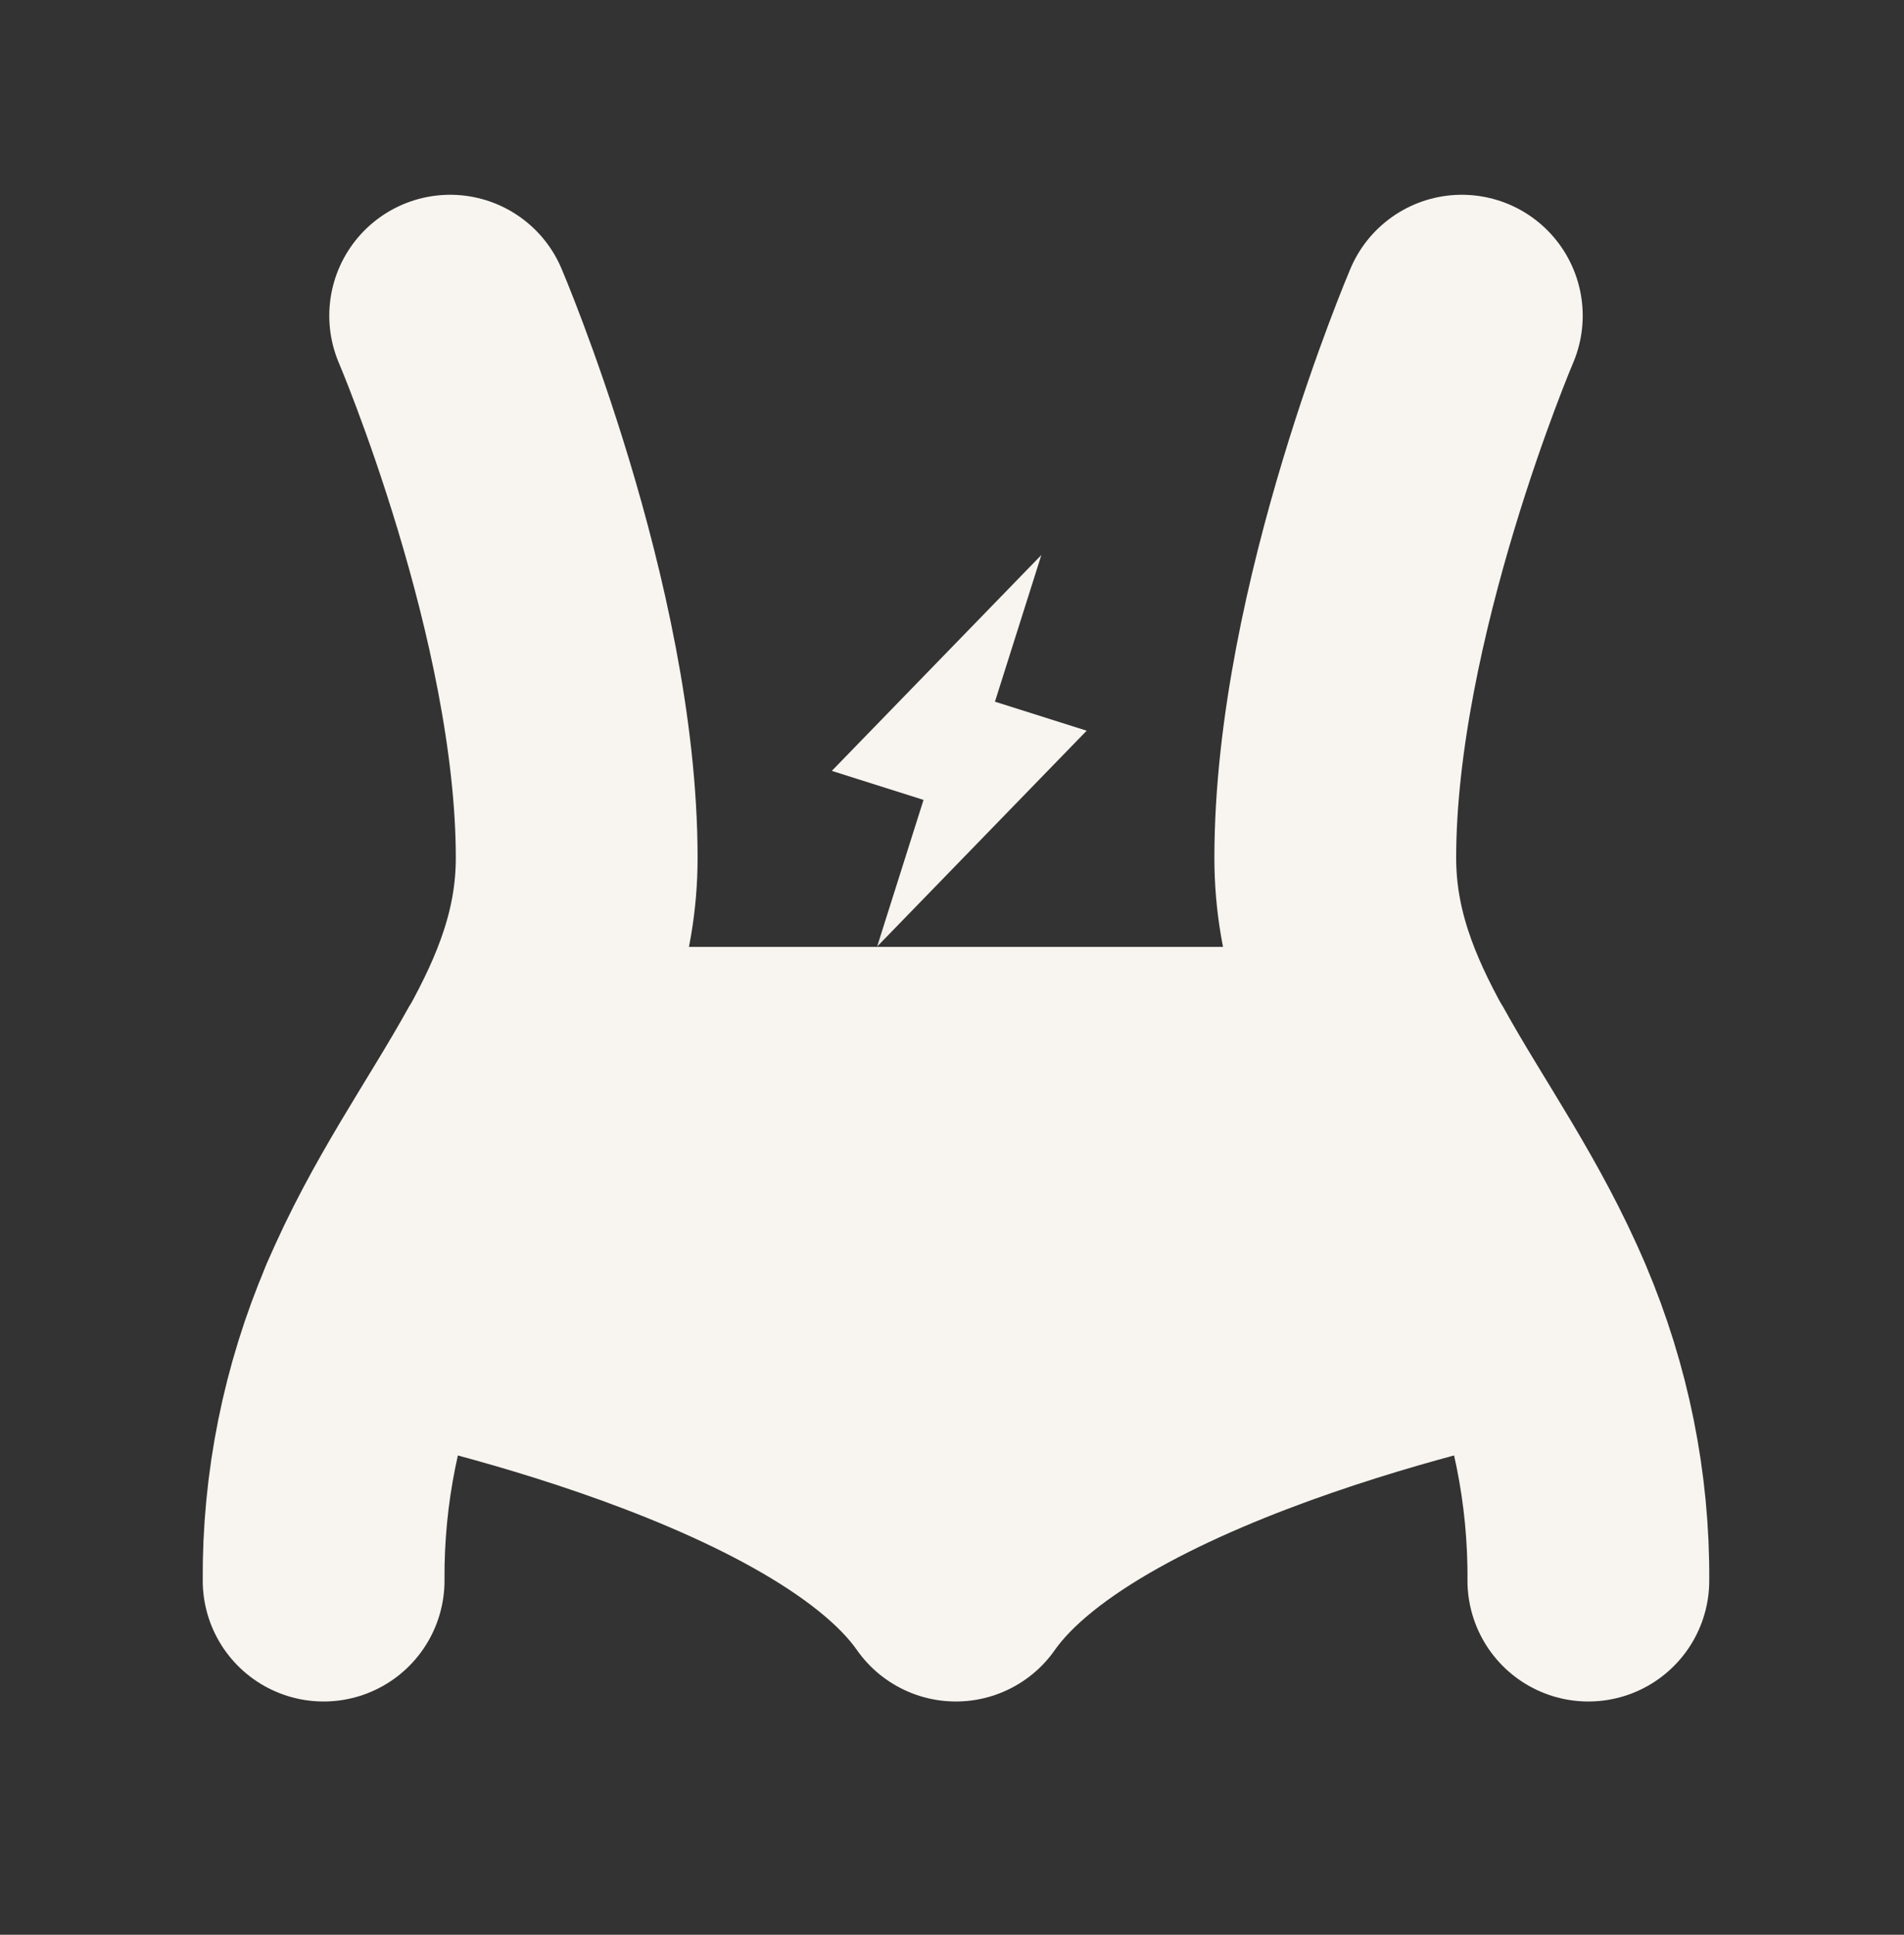
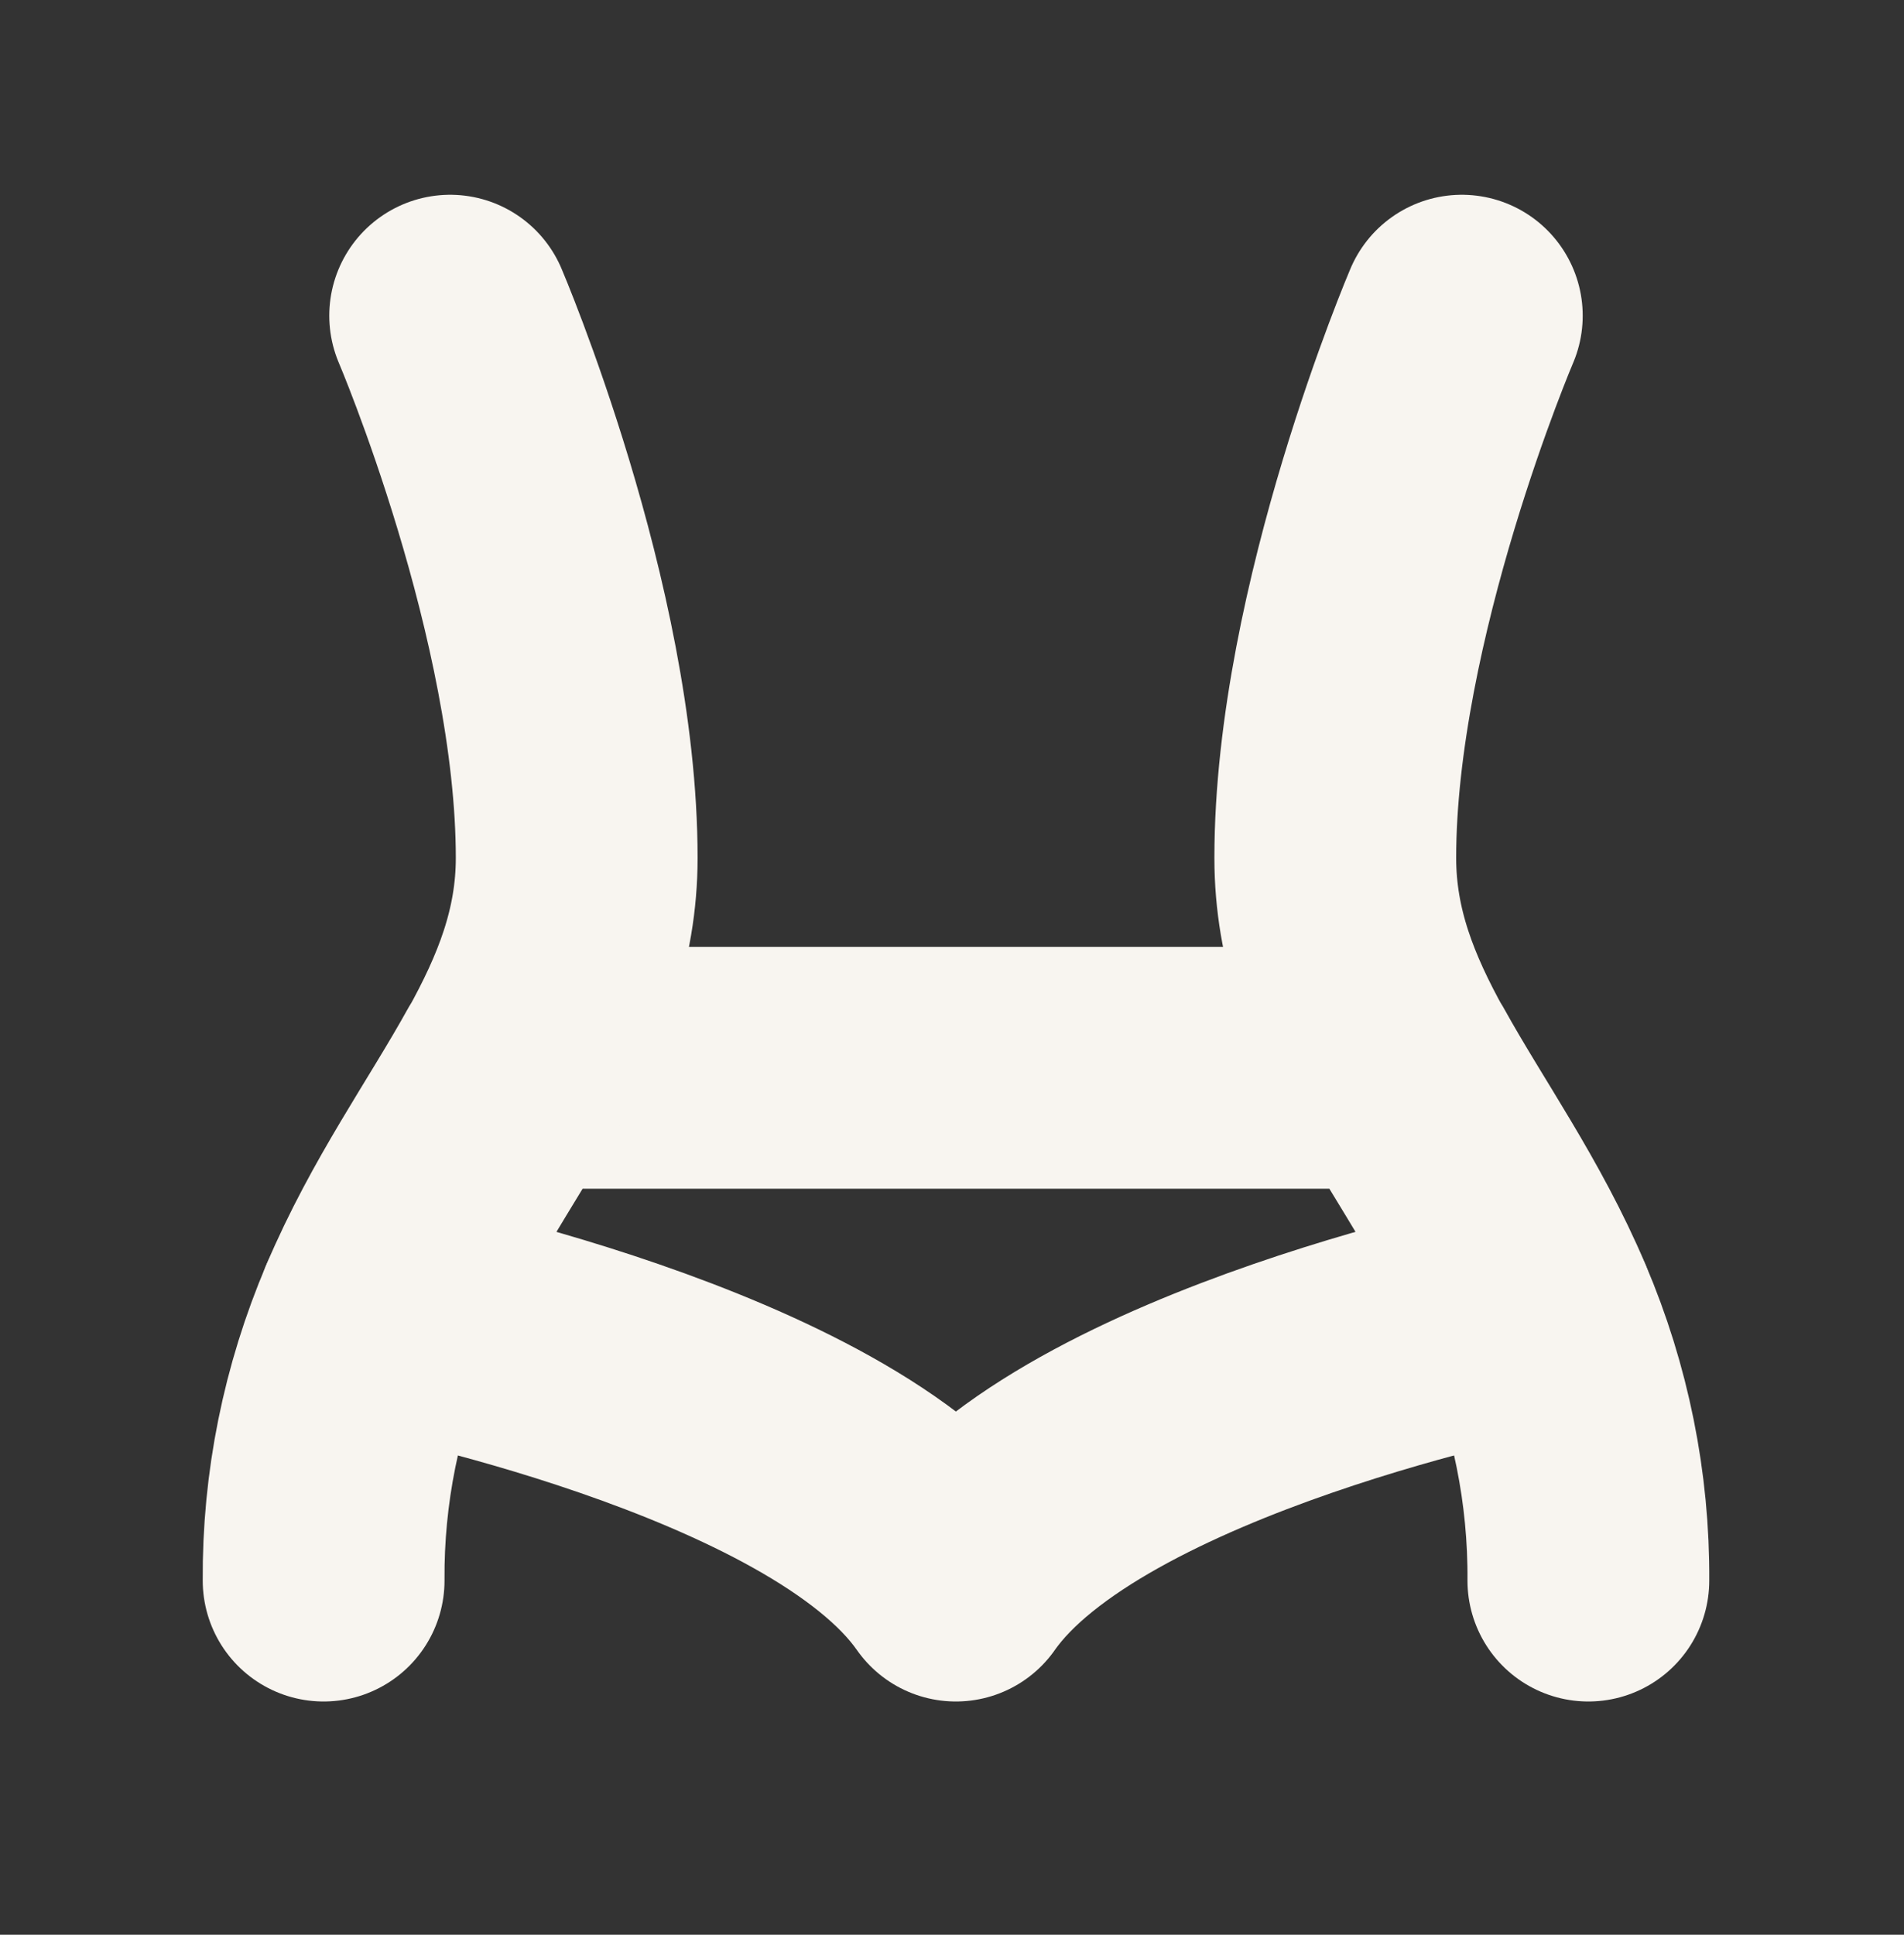
<svg xmlns="http://www.w3.org/2000/svg" width="63" height="64" viewBox="0 0 63 64" fill="none">
  <rect x="0" y="0" width="63" height="64" fill="#333333" stroke="none" />
  <g clip-path="url(#clip0_223_3014)">
    <path d="M48.369 10.443C48.369 10.443 44.182 20.25 44.182 28.38C44.182 30.98 45.068 33.158 46.272 35.329M52.556 52.284C52.578 49.234 51.965 46.207 50.769 43.401C49.455 40.299 47.66 37.818 46.279 35.322H16.985C15.604 37.818 13.809 40.299 12.495 43.401C11.299 46.207 10.685 49.234 10.708 52.284M14.895 10.443C14.895 10.443 19.082 20.25 19.082 28.38C19.082 30.98 18.196 33.158 16.992 35.329" stroke="#F8F5F0" stroke-width="8" stroke-linecap="round" stroke-linejoin="round" />
    <path d="M12.495 43.401C12.495 43.401 27.449 46.303 31.628 52.284C35.815 46.303 50.762 43.401 50.762 43.401" stroke="#F8F5F0" stroke-width="8" stroke-linecap="round" stroke-linejoin="round" />
    <mask id="mask0_223_3014" style="mask-type:luminance" maskUnits="userSpaceOnUse" x="22" y="15" width="20" height="20">
-       <path d="M26.78 15.245L22.165 29.803L36.722 34.418L41.337 19.86L26.78 15.245Z" fill="white" />
-     </mask>
+       </mask>
    <g mask="url(#mask0_223_3014)">
-       <path d="M30.558 26.46L27.523 25.5L34.457 18.359L32.921 23.211L35.956 24.171L29.022 31.312L30.558 26.46Z" fill="#F8F5F0" />
-     </g>
-     <path d="M15.537 42.64L32.219 50.342L48.901 42.64L45.053 35.373L17.679 33.66L15.537 42.64Z" fill="#F8F5F0" />
+       </g>
  </g>
  <defs>
    <clipPath id="clip0_223_3014">
      <rect width="62.769" height="62.769" fill="white" transform="translate(0 0.584)" />
    </clipPath>
  </defs>
</svg>